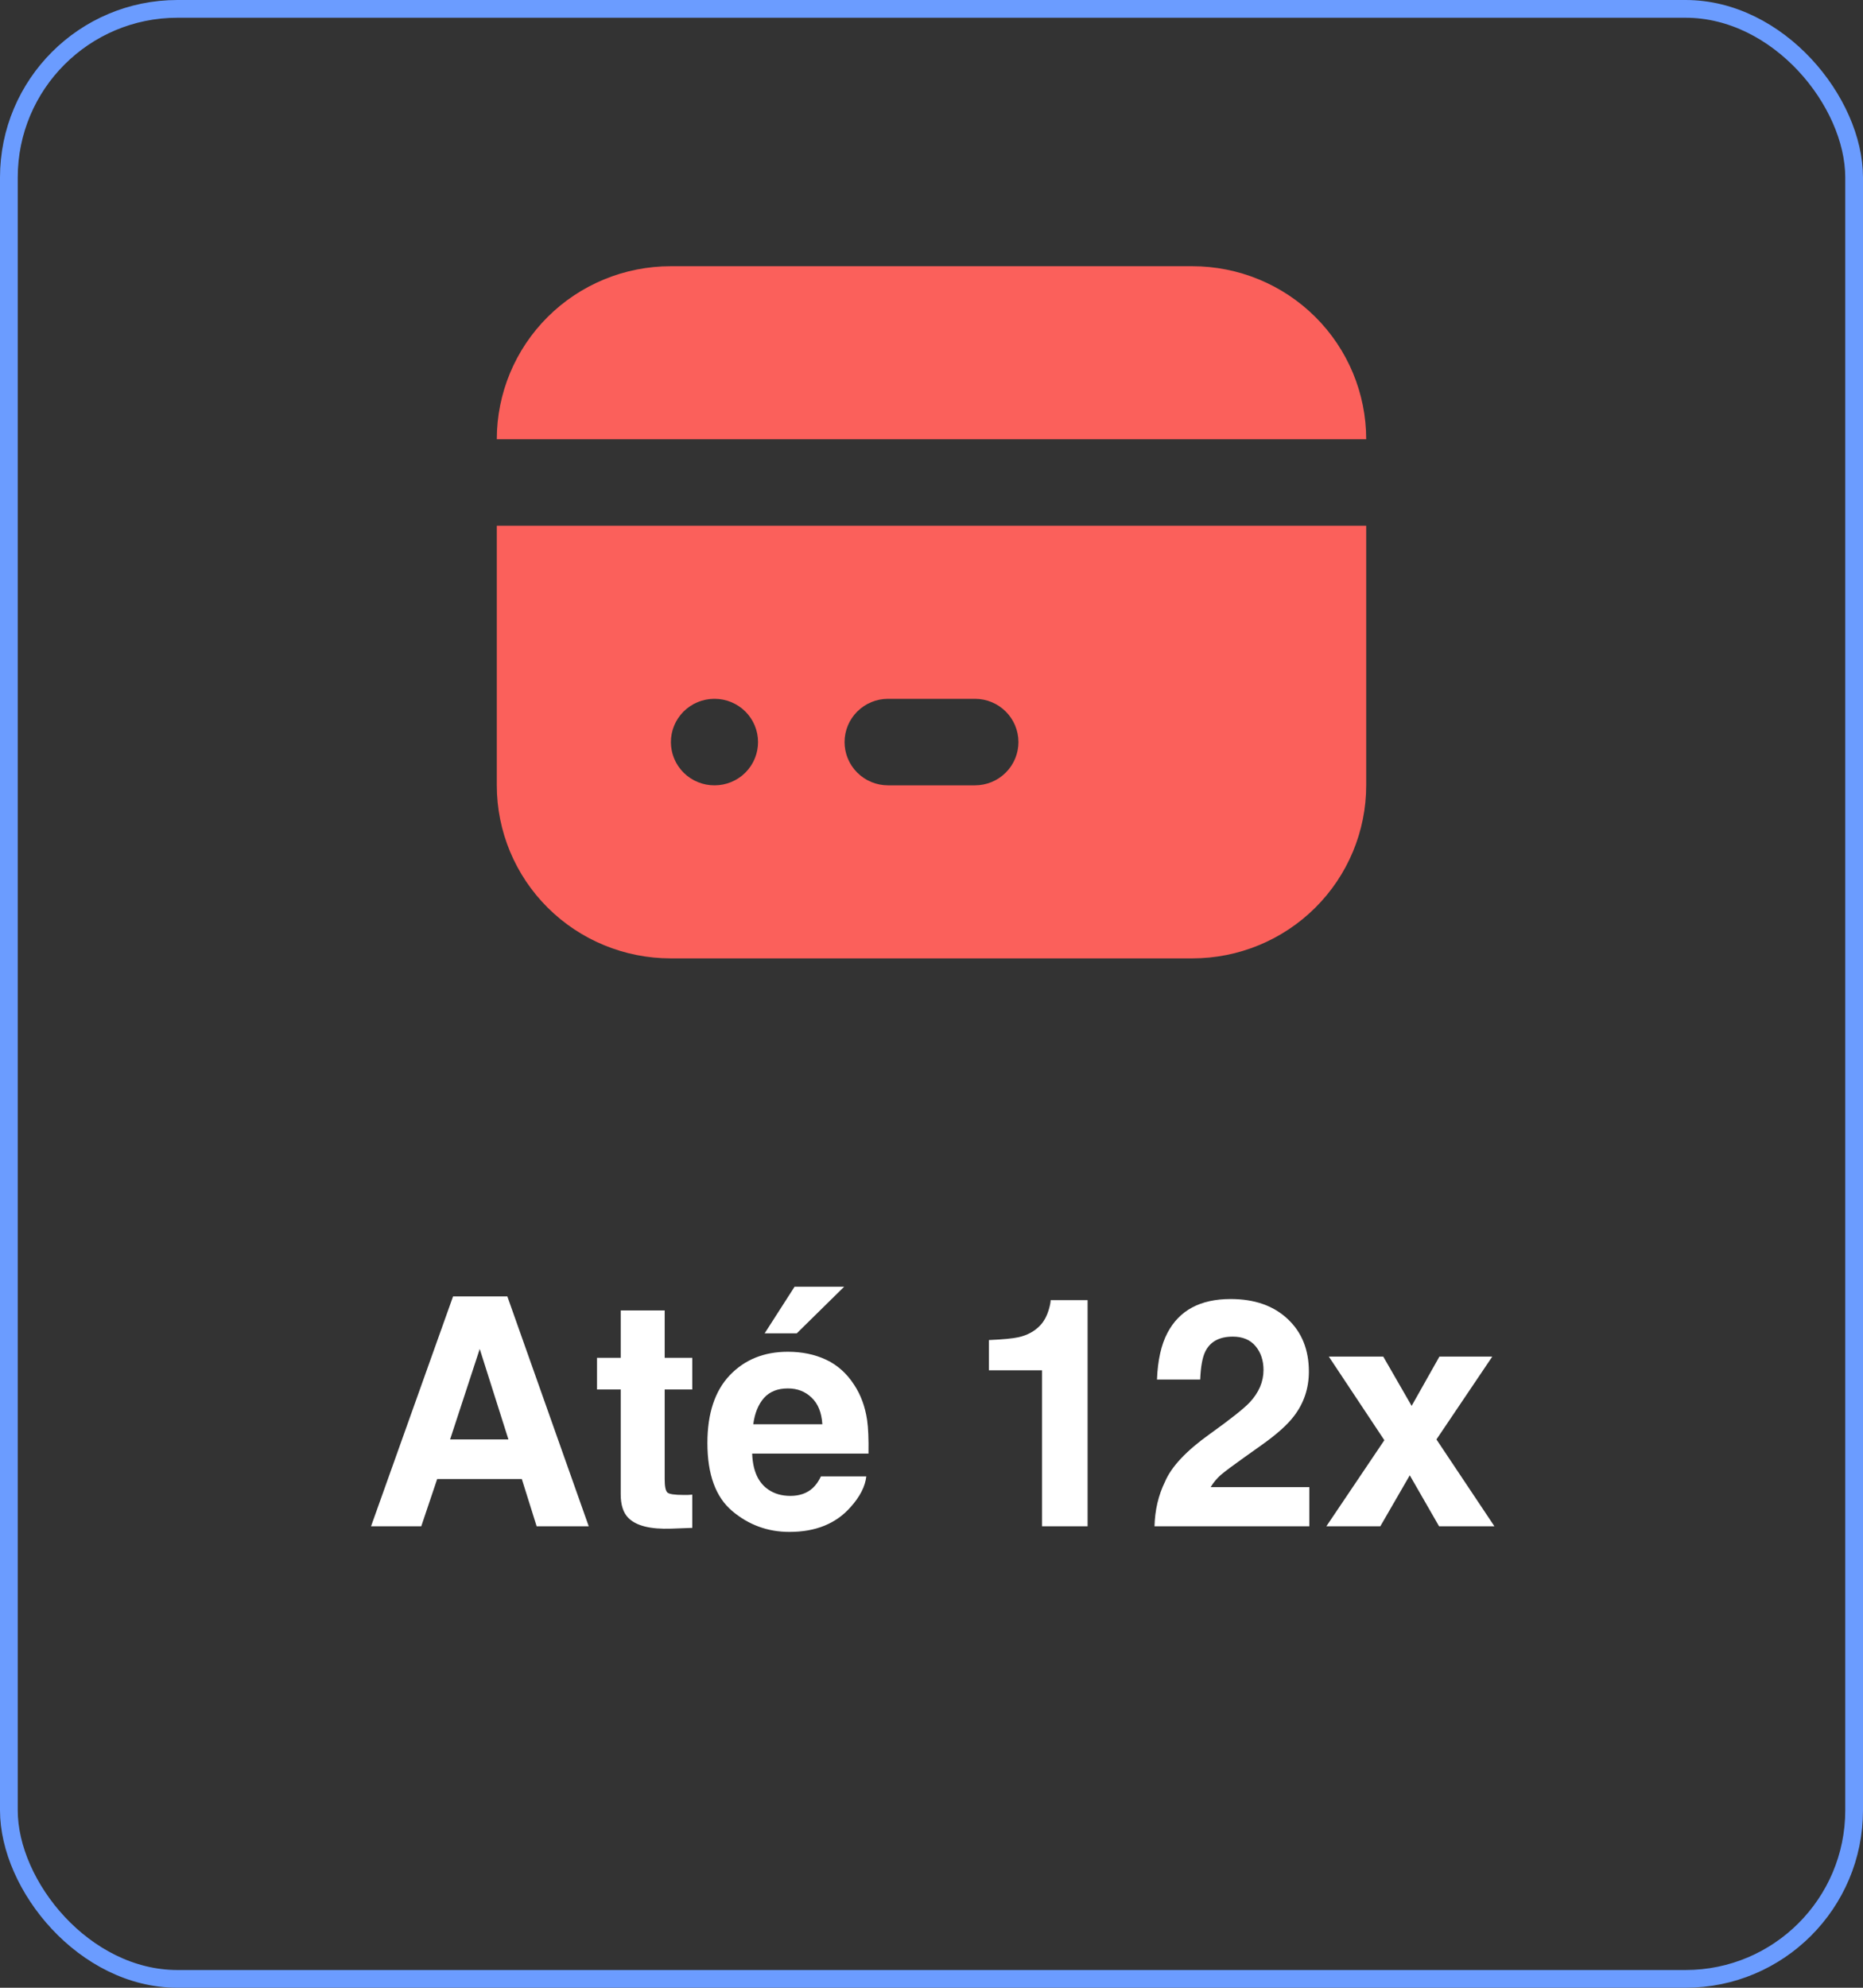
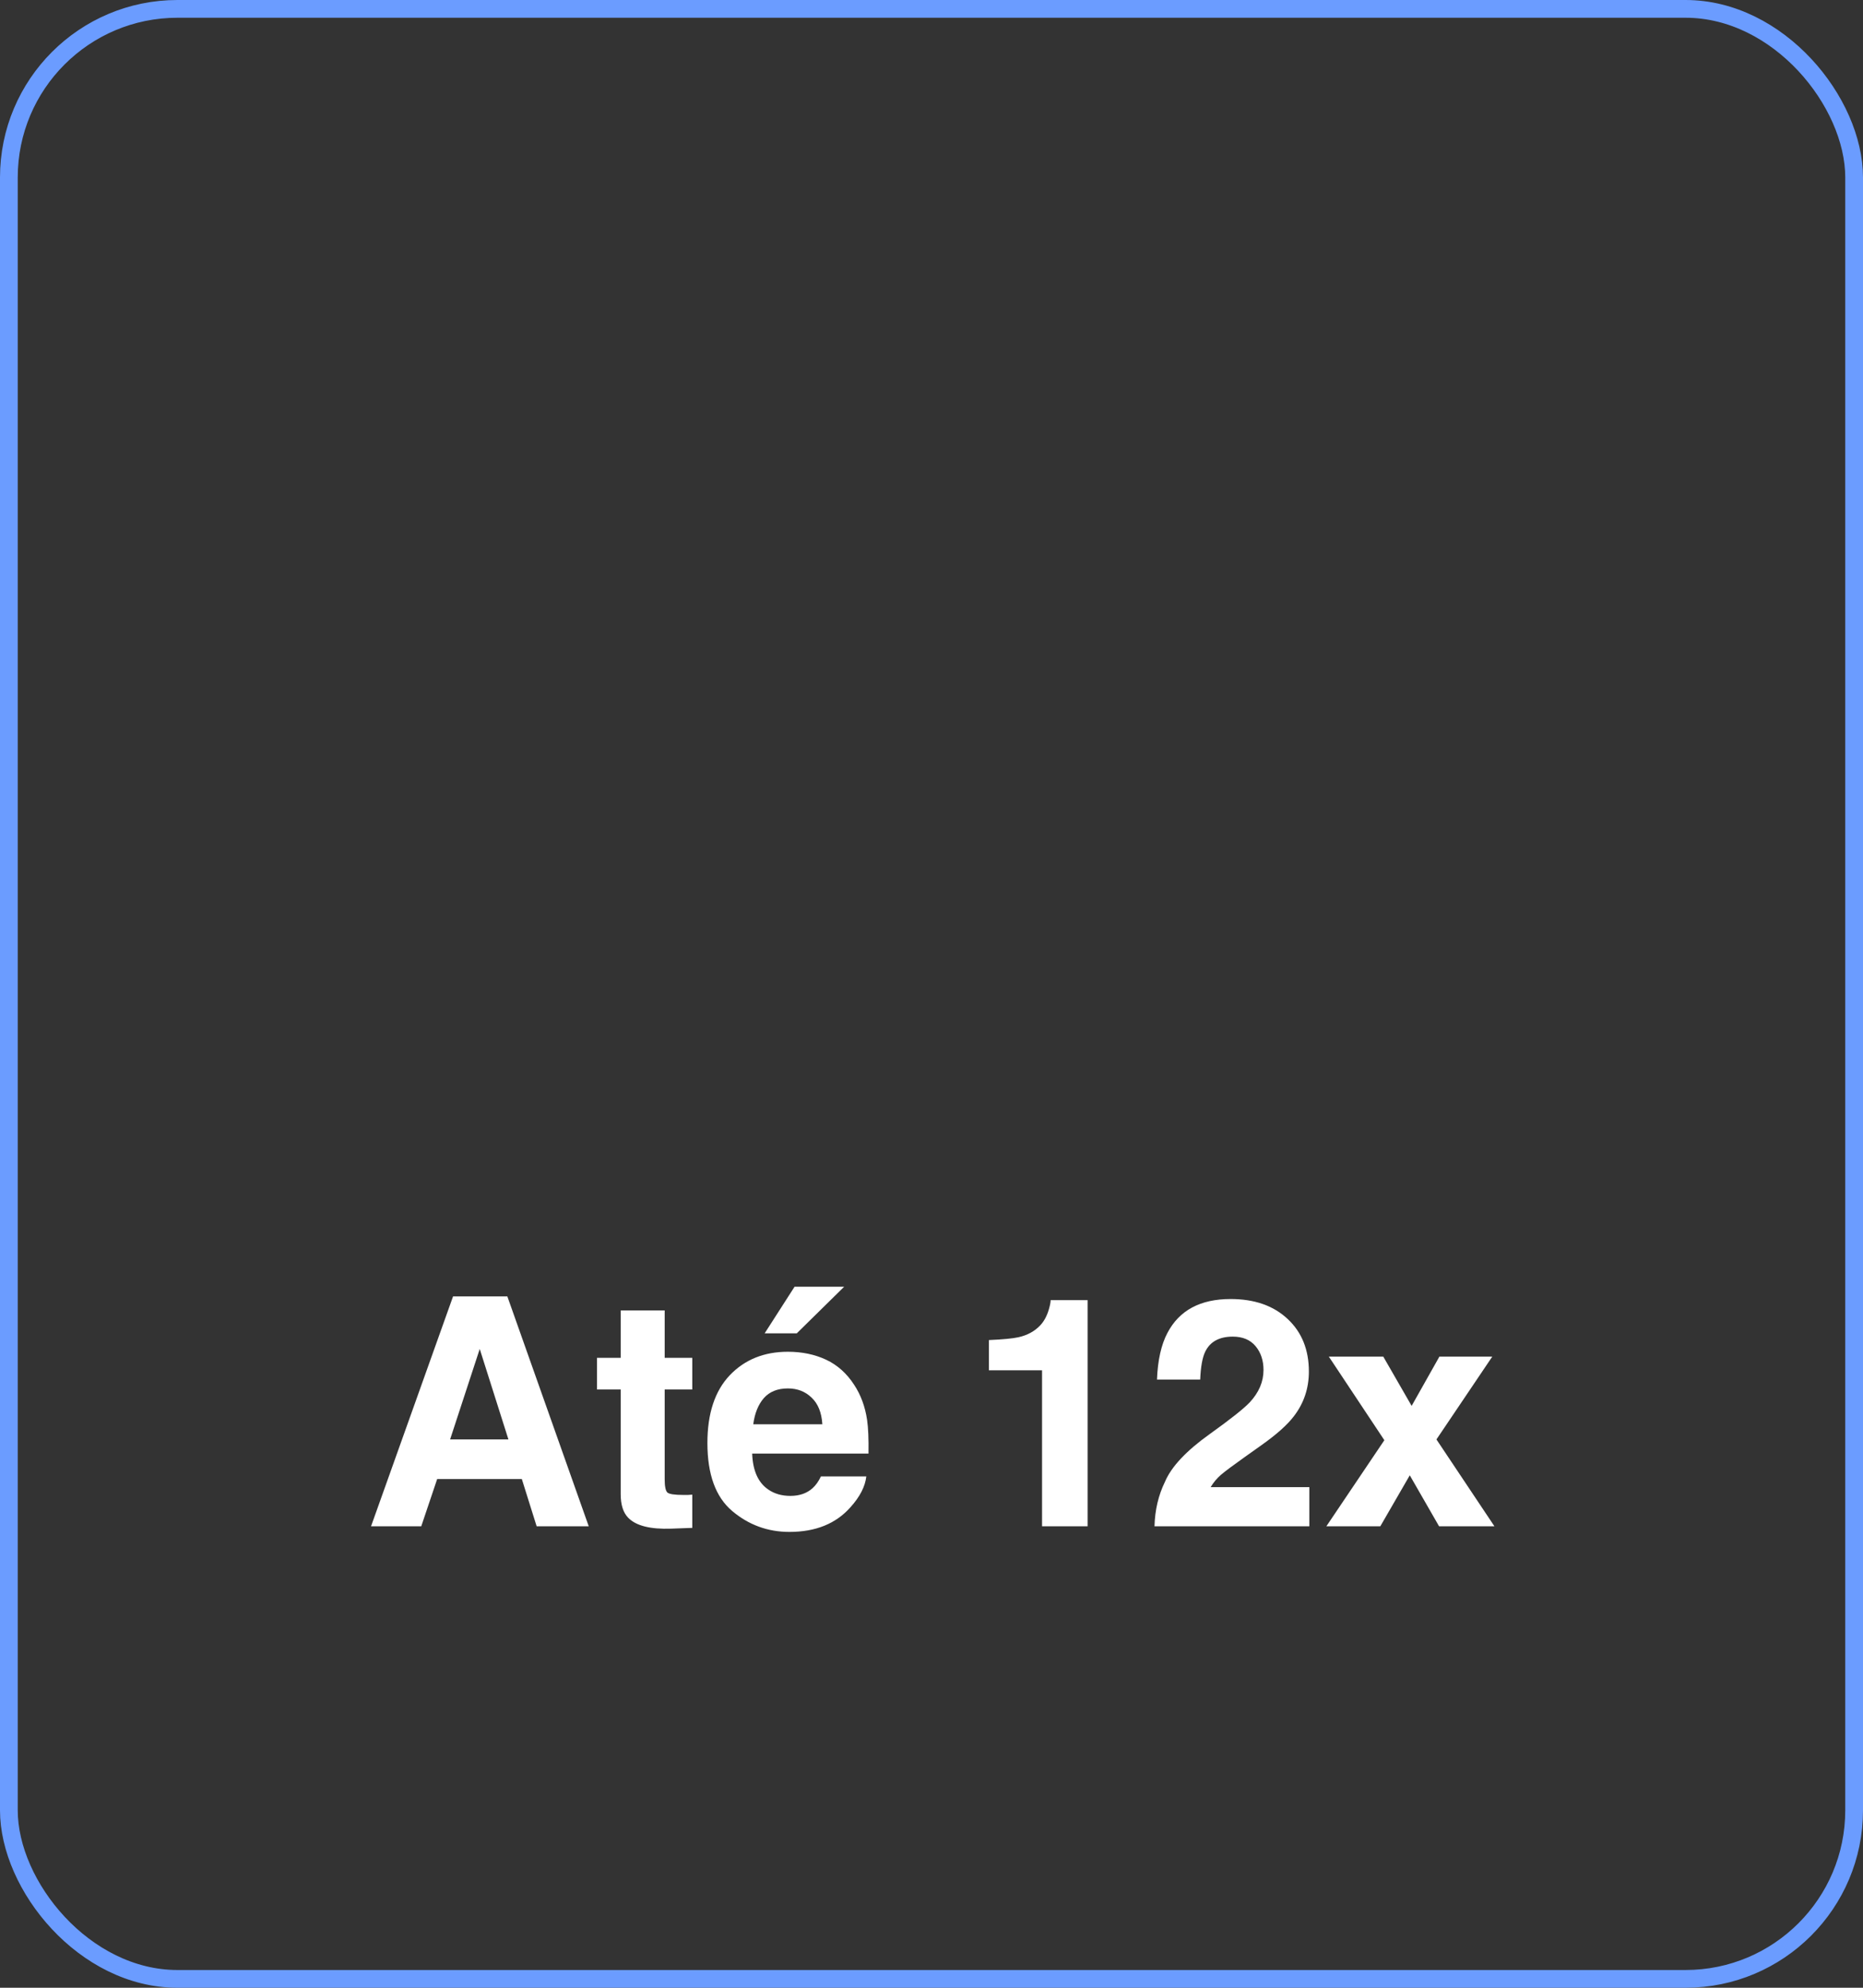
<svg xmlns="http://www.w3.org/2000/svg" width="105" height="112" viewBox="0 0 105 112" fill="none">
  <rect x="0" y="0" width="105" height="112" fill="#333333" stroke="none" />
  <rect x="0.5" y="0.5" width="104" height="111" rx="9.5" stroke="#6B9CFF" />
-   <path d="M77 29.625V44.25C77 46.836 75.968 49.316 74.13 51.144C72.292 52.973 69.799 54 67.2 54H37.8C35.201 54 32.708 52.973 30.87 51.144C29.032 49.316 28 46.836 28 44.25V29.625H77ZM40.275 39.375H40.25C39.928 39.377 39.61 39.441 39.313 39.565C39.017 39.689 38.748 39.87 38.521 40.097C38.064 40.557 37.809 41.178 37.812 41.825C37.814 42.145 37.879 42.461 38.003 42.757C38.128 43.052 38.31 43.319 38.538 43.545C38.767 43.77 39.038 43.948 39.336 44.069C39.634 44.19 39.953 44.252 40.275 44.25C40.924 44.25 41.547 43.993 42.007 43.536C42.466 43.079 42.724 42.459 42.724 41.812C42.724 41.166 42.466 40.546 42.007 40.089C41.547 39.632 40.924 39.375 40.275 39.375ZM54.95 39.375H50.05C49.4 39.375 48.777 39.632 48.318 40.089C47.858 40.546 47.6 41.166 47.6 41.812C47.6 42.459 47.858 43.079 48.318 43.536C48.777 43.993 49.4 44.25 50.05 44.25H54.95C55.6 44.25 56.223 43.993 56.682 43.536C57.142 43.079 57.4 42.459 57.4 41.812C57.4 41.166 57.142 40.546 56.682 40.089C56.223 39.632 55.6 39.375 54.95 39.375ZM67.2 15C69.799 15 72.292 16.027 74.13 17.856C75.968 19.684 77 22.164 77 24.75H28C28 22.164 29.032 19.684 30.87 17.856C32.708 16.027 35.201 15 37.8 15H67.2Z" fill="#FB605B" />
  <path d="M25.368 81.105H28.655L27.038 76.007L25.368 81.105ZM25.535 73.045H28.594L33.182 86H30.246L29.411 83.337H24.639L23.742 86H20.912L25.535 73.045ZM33.648 78.292V76.508H34.983V73.836H37.462V76.508H39.018V78.292H37.462V83.355C37.462 83.747 37.512 83.993 37.611 84.093C37.711 84.186 38.016 84.233 38.525 84.233C38.602 84.233 38.681 84.233 38.763 84.233C38.851 84.228 38.935 84.222 39.018 84.216V86.088L37.831 86.132C36.648 86.173 35.839 85.968 35.405 85.517C35.124 85.23 34.983 84.787 34.983 84.189V78.292H33.648ZM44.405 78.231C43.825 78.231 43.374 78.412 43.052 78.775C42.735 79.139 42.536 79.631 42.454 80.252H46.348C46.307 79.59 46.105 79.089 45.741 78.749C45.384 78.403 44.938 78.231 44.405 78.231ZM44.405 76.165C45.202 76.165 45.92 76.314 46.559 76.613C47.197 76.912 47.725 77.384 48.141 78.028C48.516 78.597 48.759 79.256 48.87 80.006C48.935 80.445 48.961 81.078 48.949 81.904H42.393C42.428 82.865 42.73 83.539 43.298 83.926C43.644 84.166 44.06 84.286 44.546 84.286C45.062 84.286 45.48 84.14 45.803 83.847C45.978 83.689 46.134 83.469 46.269 83.188H48.826C48.762 83.756 48.466 84.333 47.938 84.919C47.118 85.851 45.97 86.316 44.493 86.316C43.274 86.316 42.199 85.924 41.268 85.139C40.336 84.353 39.87 83.076 39.87 81.307C39.87 79.648 40.289 78.377 41.127 77.492C41.971 76.607 43.063 76.165 44.405 76.165ZM47.578 72.5L44.906 75.128H43.096L44.783 72.5H47.578ZM55.734 77.211V75.506C56.525 75.471 57.079 75.418 57.395 75.348C57.899 75.236 58.31 75.014 58.626 74.68C58.843 74.451 59.007 74.147 59.118 73.766C59.183 73.537 59.215 73.367 59.215 73.256H61.298V86H58.731V77.211H55.734ZM65.068 86C65.092 85.086 65.288 84.251 65.657 83.495C66.015 82.645 66.858 81.746 68.189 80.797C69.343 79.971 70.09 79.379 70.43 79.022C70.951 78.465 71.212 77.856 71.212 77.193C71.212 76.654 71.062 76.206 70.764 75.849C70.465 75.491 70.037 75.312 69.481 75.312C68.719 75.312 68.2 75.597 67.925 76.165C67.767 76.493 67.673 77.015 67.644 77.73H65.209C65.25 76.645 65.446 75.769 65.798 75.102C66.466 73.83 67.652 73.194 69.357 73.194C70.705 73.194 71.777 73.569 72.574 74.319C73.371 75.064 73.769 76.051 73.769 77.281C73.769 78.225 73.488 79.062 72.926 79.795C72.557 80.281 71.95 80.823 71.106 81.421L70.105 82.133C69.478 82.578 69.047 82.9 68.812 83.1C68.584 83.299 68.391 83.53 68.232 83.794H73.796V86H65.068ZM74.754 86L78.023 81.148L74.894 76.438H77.962L79.561 79.215L81.126 76.438H84.106L80.959 81.105L84.228 86H81.108L79.456 83.126L77.795 86H74.754Z" fill="white" />
</svg>